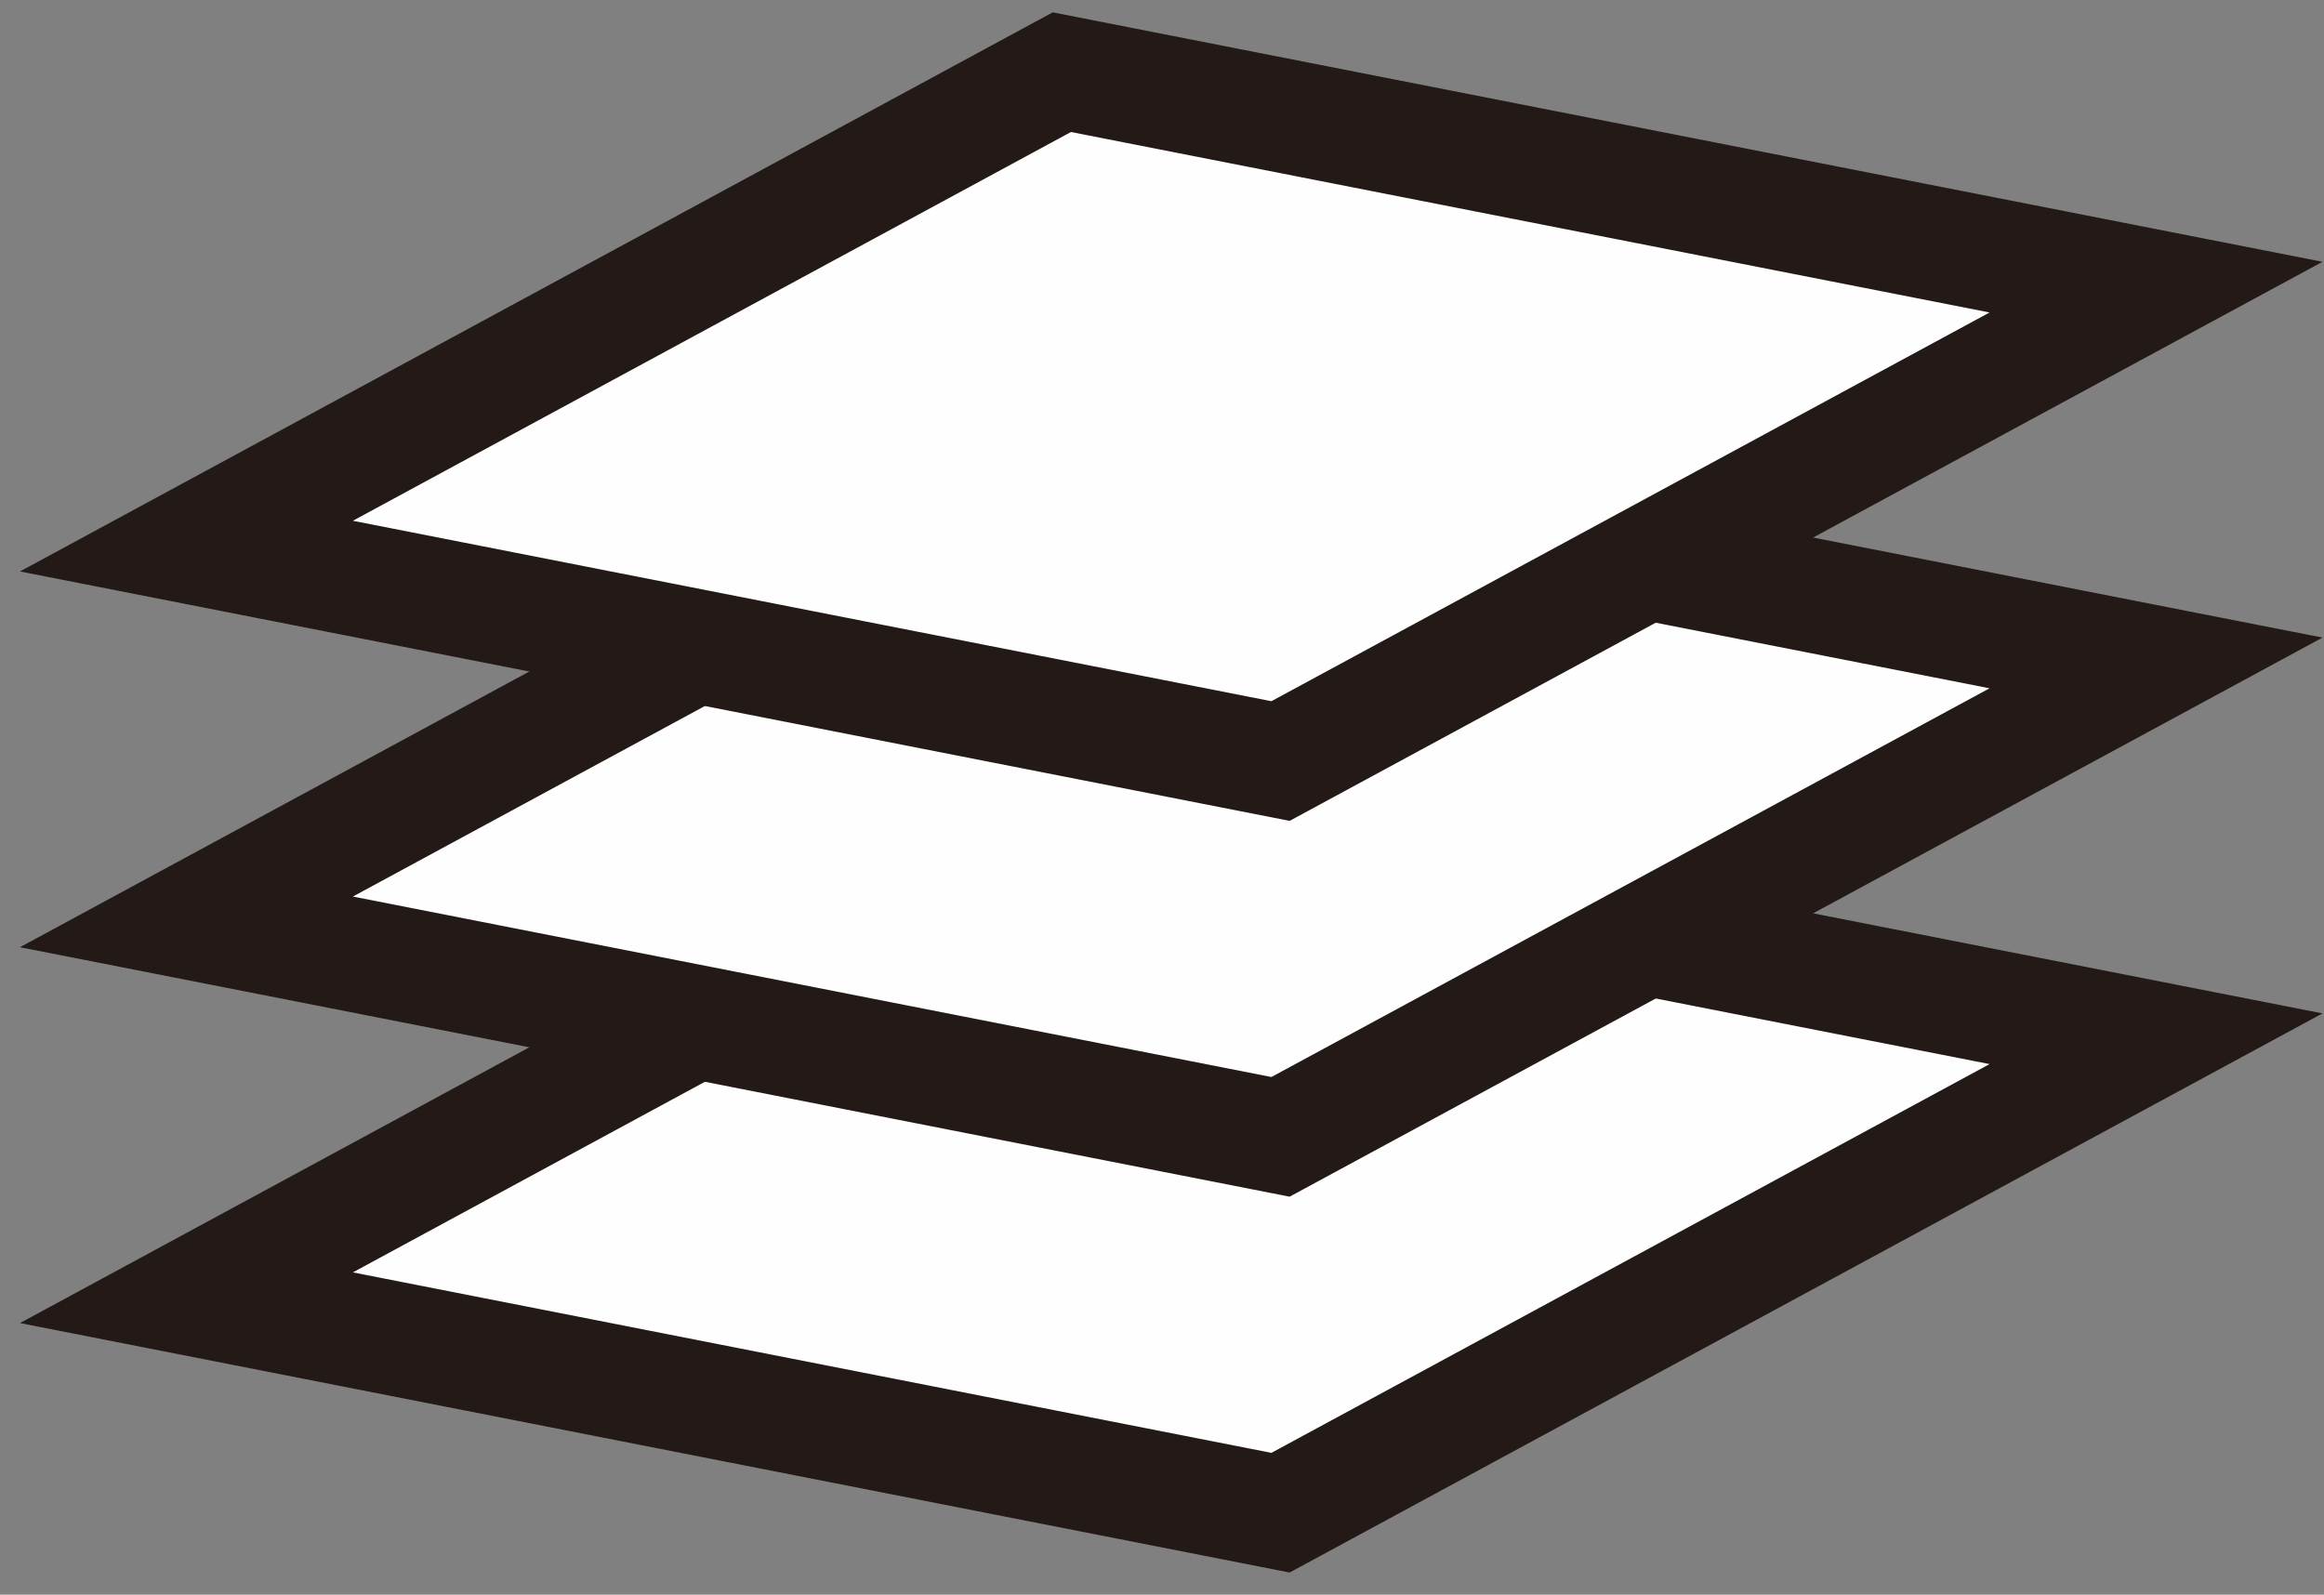
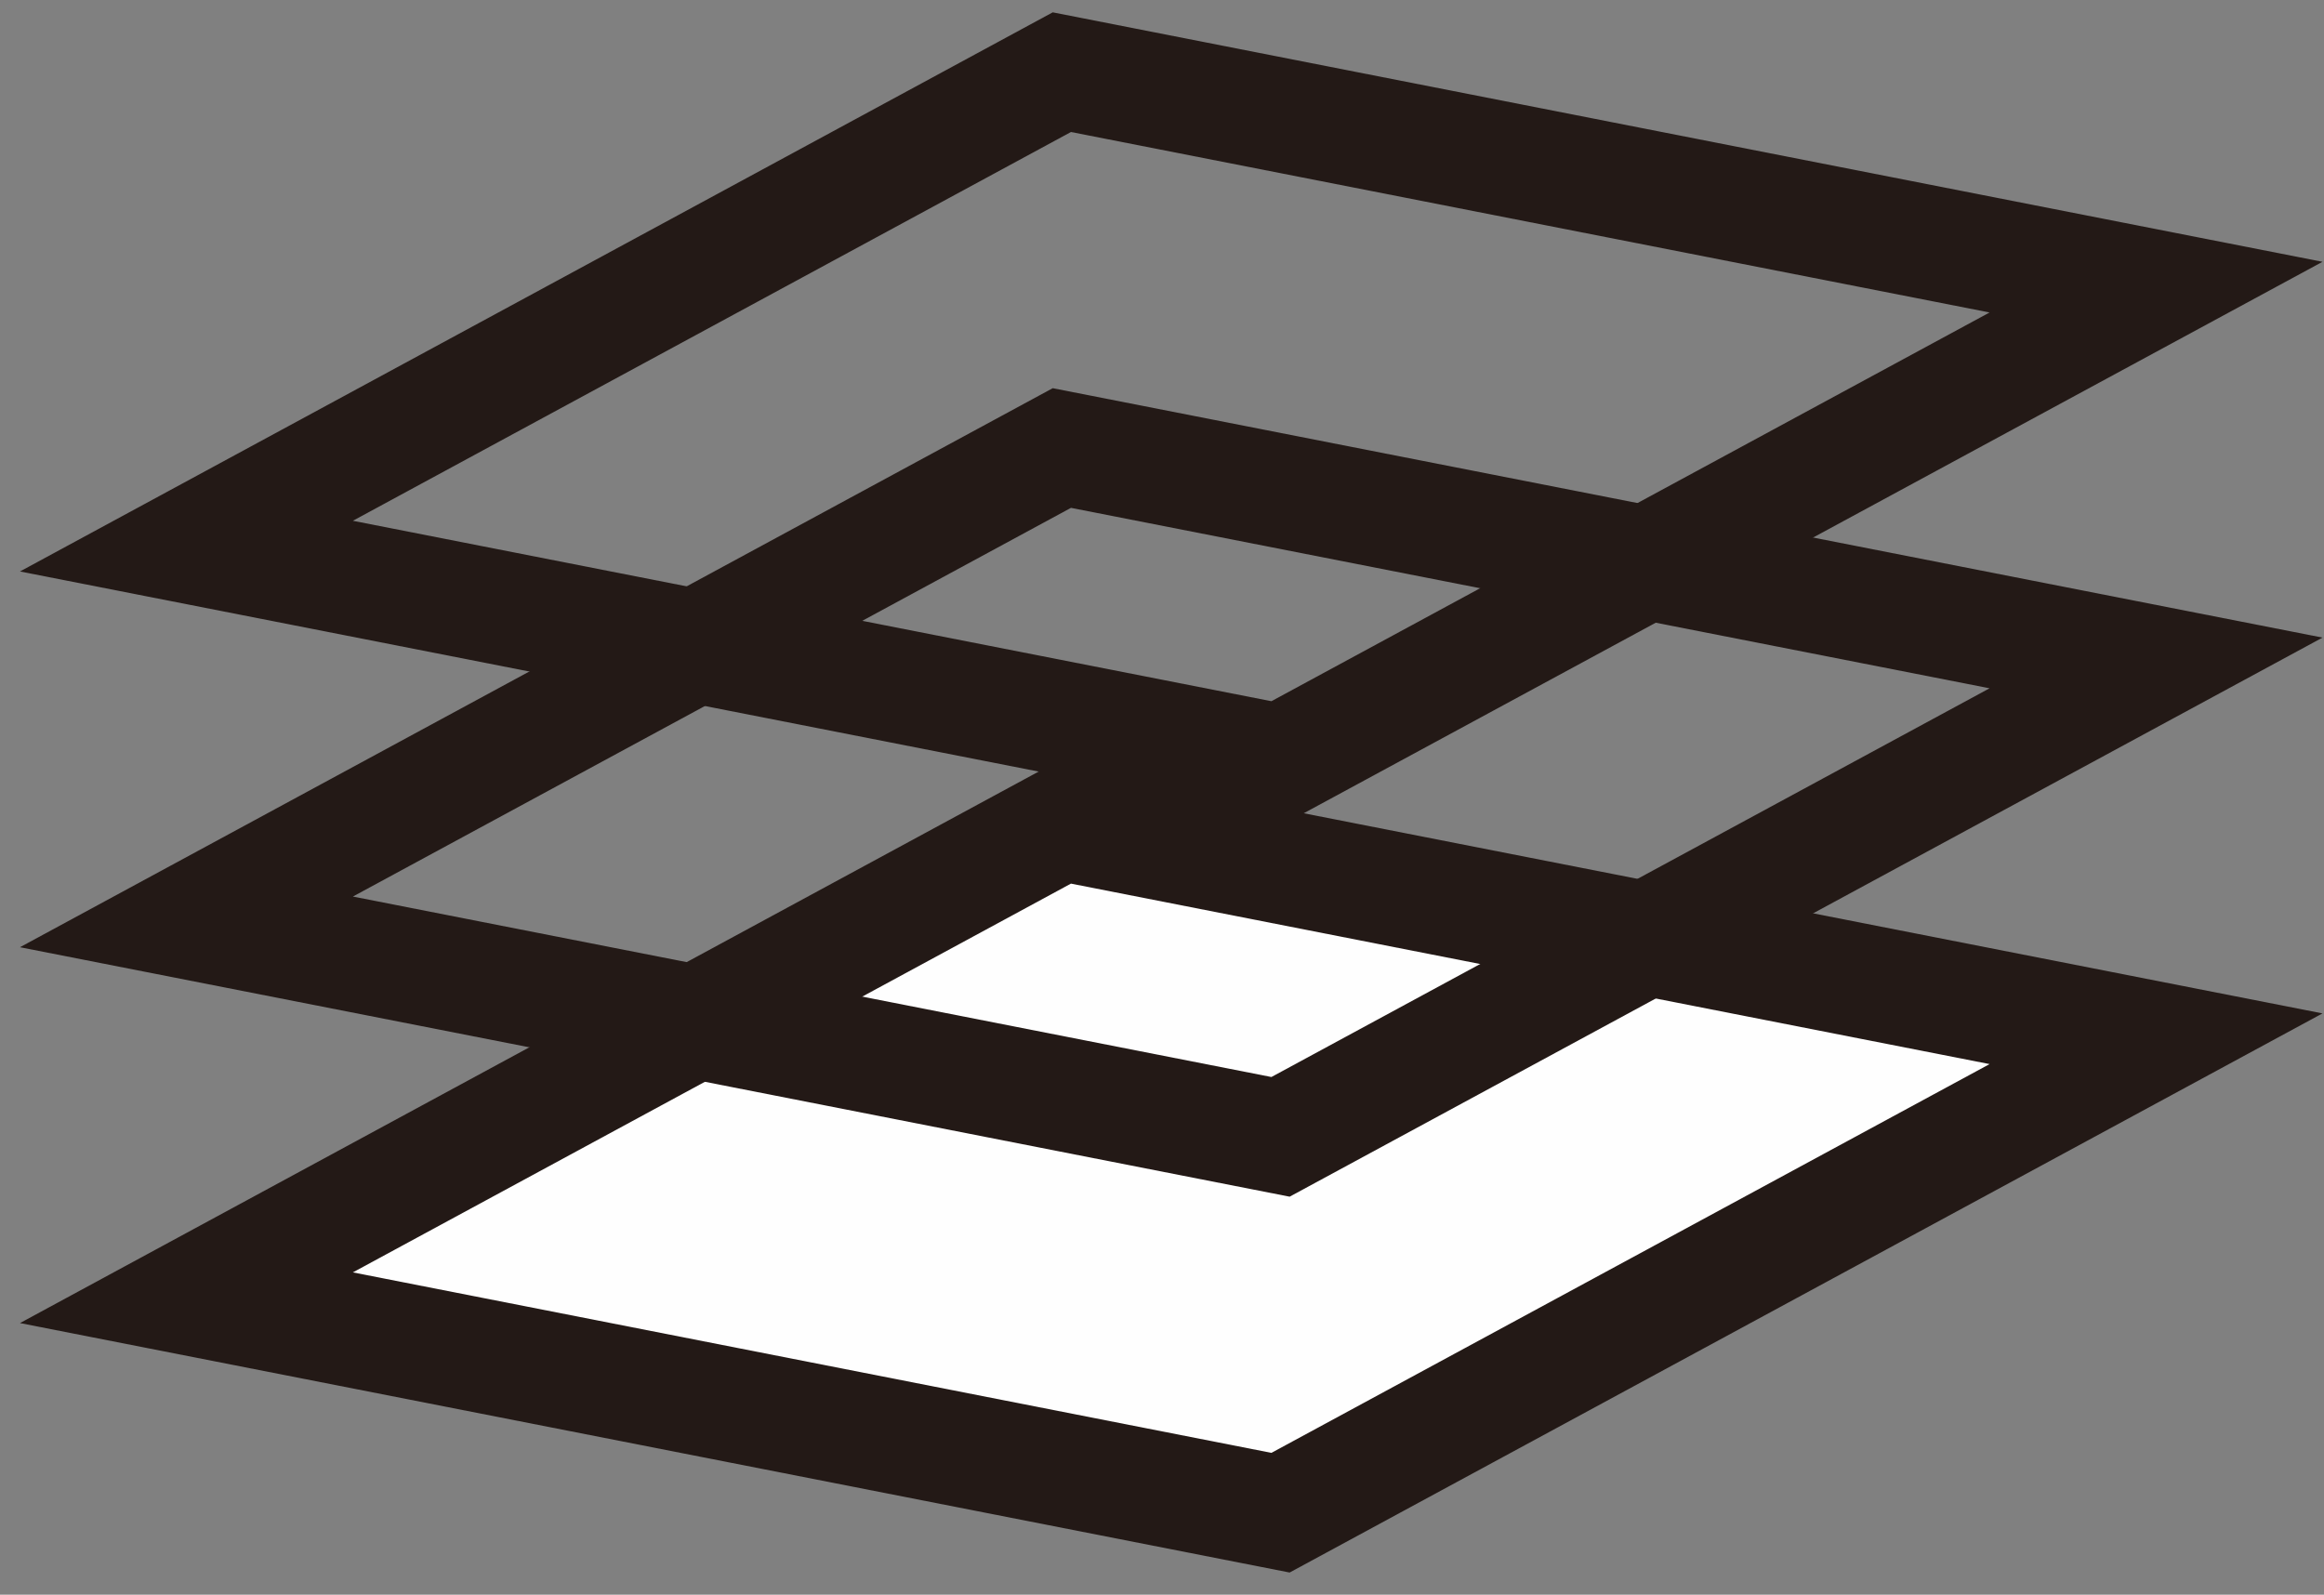
<svg xmlns="http://www.w3.org/2000/svg" width="51" height="35" viewBox="0 0 51 35">
  <rect x="0" y="0" width="51" height="35" fill="#808080" stroke="none" />
  <g fill="none" fill-rule="evenodd">
    <path fill="#FEFEFE" d="M28.101 33.2l-24.01-4.718L23.302 18.08l24.012 4.718z" />
    <path stroke="#231916" stroke-width="2.5" d="M28.101 33.2l-24.01-4.718L23.302 18.08l24.012 4.718z" />
-     <path fill="#FEFEFE" d="M28.101 24.951l-24.01-4.718 19.211-10.4 24.012 4.717z" />
    <path stroke="#231916" stroke-width="2.5" d="M28.101 24.951l-24.01-4.718 19.211-10.4 24.012 4.717z" />
-     <path fill="#FEFEFE" d="M28.101 16.703l-24.01-4.717L23.302 1.584l24.012 4.718z" />
    <path stroke="#231916" stroke-width="2.5" d="M28.101 16.703l-24.01-4.717L23.302 1.584l24.012 4.718z" />
  </g>
</svg>